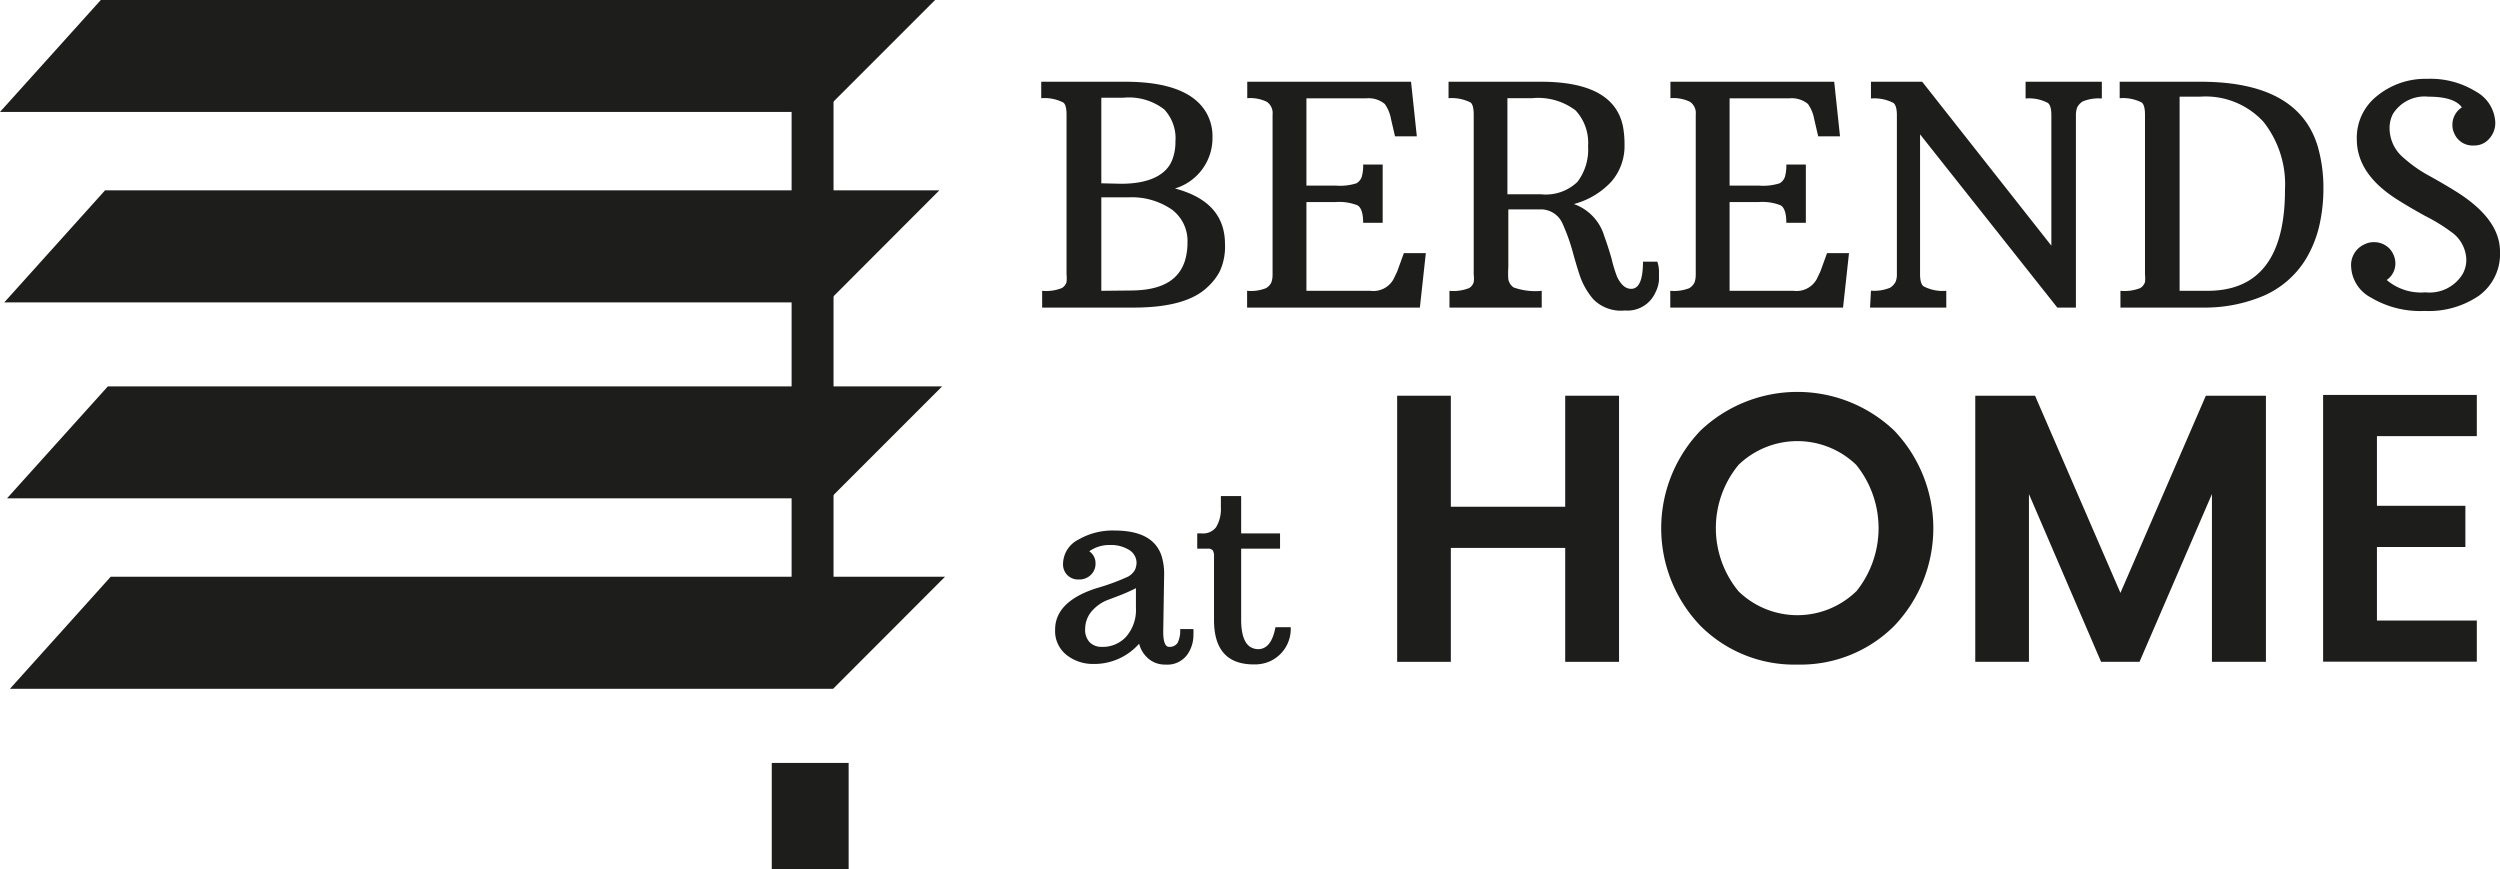
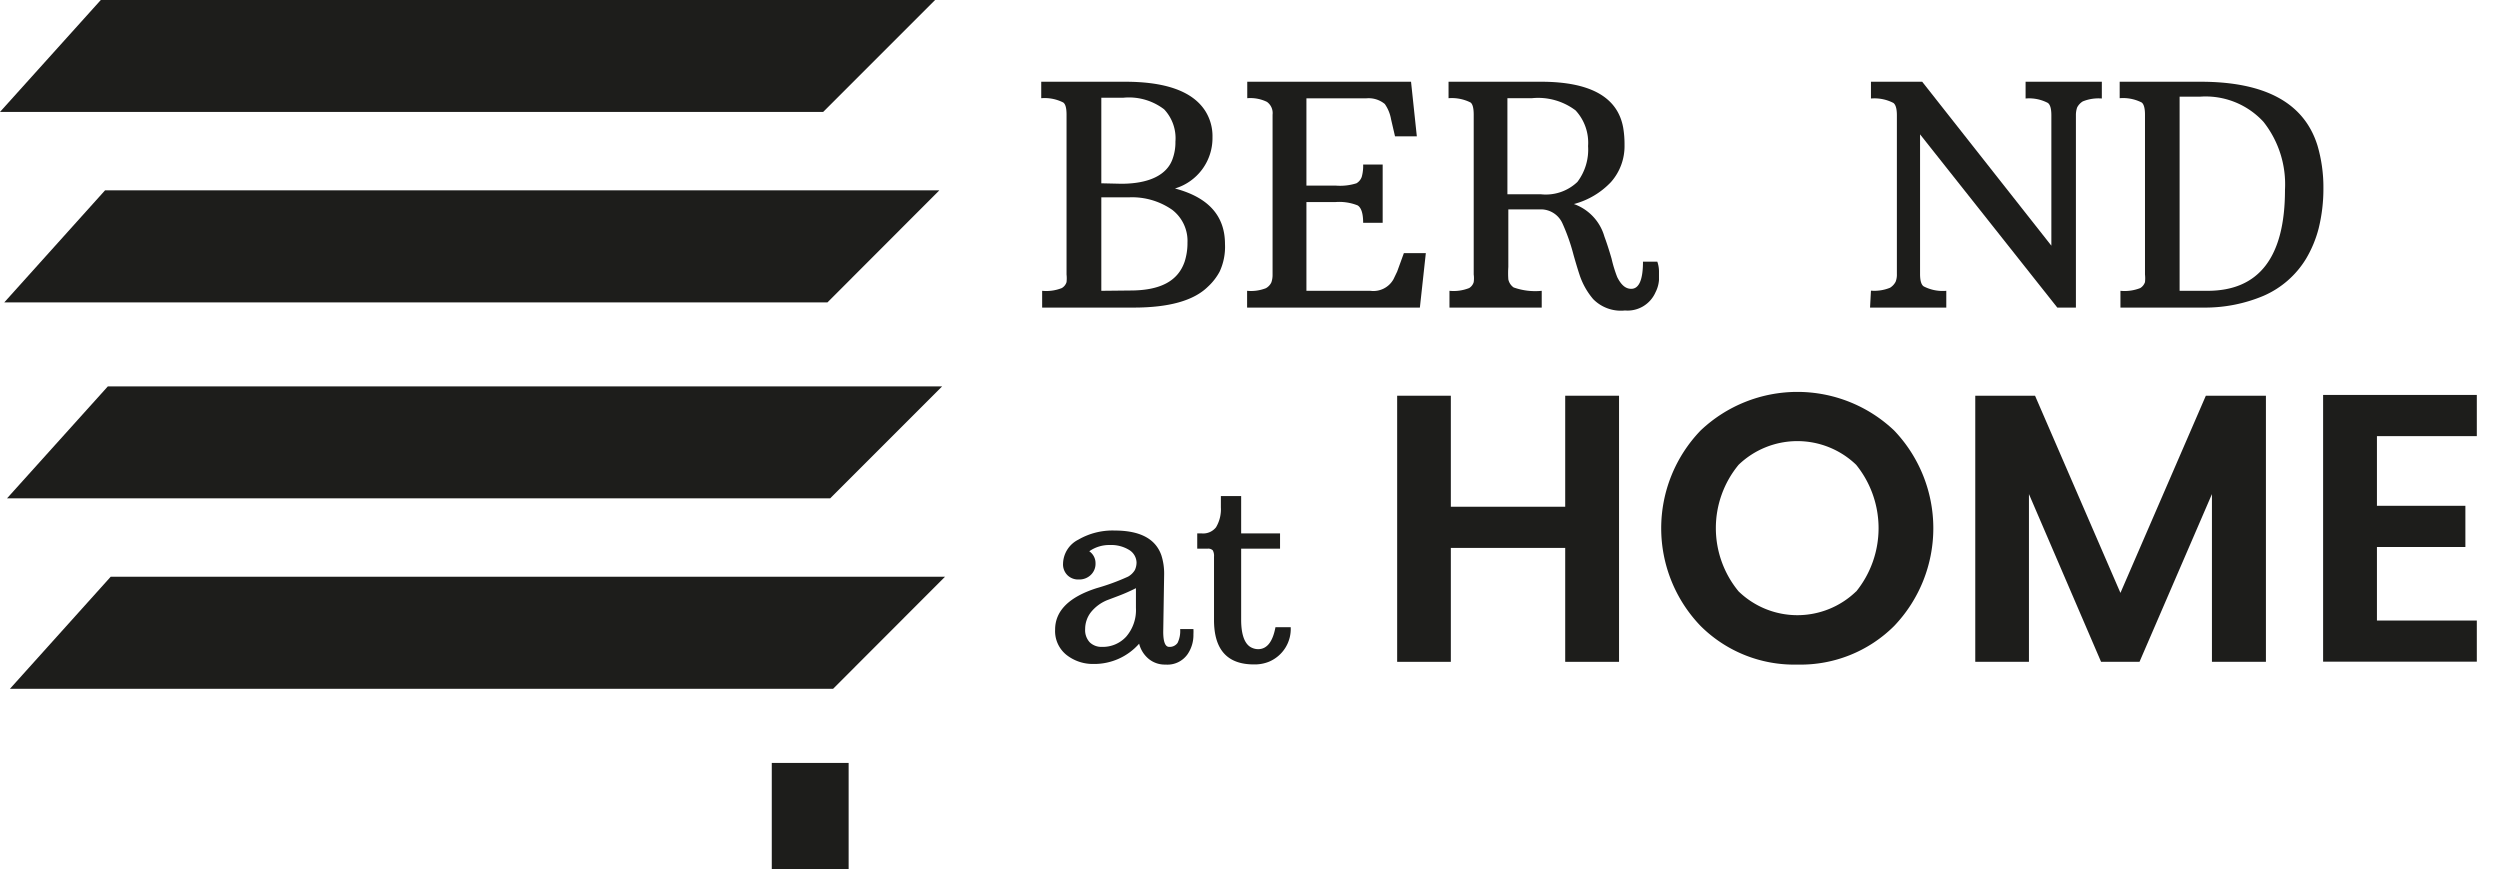
<svg xmlns="http://www.w3.org/2000/svg" id="Laag_1" data-name="Laag 1" viewBox="0 0 163.94 57">
  <defs>
    <style>.cls-1{fill:#1d1d1b;}</style>
  </defs>
  <title>Logo_Berendsathome_zwart</title>
  <polygon class="cls-1" points="0.28 19.83 6.89 12.48 61.6 12.48 54.26 19.83 0.28 19.83" />
  <polygon class="cls-1" points="0 7.34 6.61 0 61.32 0 53.98 7.34 0 7.34" />
  <polygon class="cls-1" points="0.46 32.68 7.07 25.34 61.78 25.34 54.44 32.68 0.46 32.68" />
  <polygon class="cls-1" points="0.65 45.17 7.26 37.82 61.97 37.82 54.63 45.17 0.65 45.17" />
  <rect class="cls-1" x="50.61" y="50.03" width="5.04" height="6.98" />
  <path class="cls-1" d="M99,44.19c2.19.58,3.28,1.79,3.28,3.65a3.86,3.86,0,0,1-.35,1.8,3.77,3.77,0,0,1-.78,1Q99.76,52,96.29,52h-6V50.9a2.76,2.76,0,0,0,1.29-.18.69.69,0,0,0,.31-.39,2.34,2.34,0,0,0,0-.5V39.35c0-.43-.07-.7-.22-.8a2.69,2.69,0,0,0-1.44-.28V37.19h5.5q4,0,5.24,1.89a3.09,3.09,0,0,1,.49,1.75A3.45,3.45,0,0,1,99,44.19Zm-3.53-.31c1.84,0,3-.58,3.37-1.62a3.17,3.17,0,0,0,.19-1.14A2.77,2.77,0,0,0,98.29,39a3.79,3.79,0,0,0-2.69-.76H94.17v5.61Zm.59,7c2,0,3.15-.63,3.58-1.91a4,4,0,0,0,.18-1.22,2.57,2.57,0,0,0-1-2.16A4.6,4.6,0,0,0,96,44.77H94.17V50.9Z" transform="translate(-21.95 -31.83)" />
  <path class="cls-1" d="M103.73,50.9a2.67,2.67,0,0,0,1.23-.17.85.85,0,0,0,.36-.38,1.46,1.46,0,0,0,.08-.5V39.35a.9.9,0,0,0-.37-.84,2.48,2.48,0,0,0-1.29-.24V37.19h10.74l.38,3.58h-1.43l-.26-1.12a2.5,2.5,0,0,0-.41-1,1.66,1.66,0,0,0-1.23-.37h-3.91V44h1.91a3.56,3.56,0,0,0,1.37-.15.79.79,0,0,0,.35-.43,2.7,2.7,0,0,0,.09-.8h1.28v3.82h-1.28q0-.91-.36-1.14a3.24,3.24,0,0,0-1.45-.22h-1.91V50.9h4.19a1.51,1.51,0,0,0,1.52-.76l.24-.5.44-1.21h1.44L115.06,52H103.73Z" transform="translate(-21.95 -31.83)" />
  <path class="cls-1" d="M128.92,50.77c.51,0,.77-.59.77-1.78h.94a2,2,0,0,1,.11.62c0,.18,0,.37,0,.58a2.1,2.1,0,0,1-.23.81,2,2,0,0,1-2,1.19,2.54,2.54,0,0,1-2.09-.75,4.76,4.76,0,0,1-.87-1.53c-.17-.51-.31-1-.41-1.35a12.78,12.78,0,0,0-.73-2.08,1.55,1.55,0,0,0-1.38-.92h-2.17v3.78a5.82,5.82,0,0,0,0,.81.86.86,0,0,0,.35.53,4.22,4.22,0,0,0,1.84.22V52H117V50.9a2.76,2.76,0,0,0,1.29-.18.67.67,0,0,0,.3-.39,1.83,1.83,0,0,0,0-.5V39.35c0-.43-.07-.7-.21-.8a2.74,2.74,0,0,0-1.44-.28V37.19H123q4.84,0,5.39,3a6.47,6.47,0,0,1,.09,1.15,3.55,3.55,0,0,1-.89,2.43,5.16,5.16,0,0,1-2.43,1.44,3.19,3.19,0,0,1,2,2.13c.14.38.3.86.47,1.45A8.57,8.57,0,0,0,128,50C128.26,50.52,128.55,50.77,128.92,50.77ZM123,44.57a3,3,0,0,0,2.39-.81,3.51,3.51,0,0,0,.7-2.35,3.12,3.12,0,0,0-.82-2.34,4.07,4.07,0,0,0-2.87-.8h-1.6v6.3Z" transform="translate(-21.95 -31.83)" />
-   <path class="cls-1" d="M131.48,50.9a2.75,2.75,0,0,0,1.24-.17.88.88,0,0,0,.35-.38,1.46,1.46,0,0,0,.08-.5V39.35a.9.9,0,0,0-.37-.84,2.48,2.48,0,0,0-1.29-.24V37.19h10.74l.38,3.58h-1.43l-.26-1.12a2.5,2.5,0,0,0-.41-1,1.66,1.66,0,0,0-1.23-.37h-3.91V44h1.91a3.56,3.56,0,0,0,1.37-.15.79.79,0,0,0,.35-.43,2.7,2.7,0,0,0,.09-.8h1.28v3.82h-1.28q0-.91-.36-1.14a3.24,3.24,0,0,0-1.45-.22h-1.91V50.9h4.19a1.51,1.51,0,0,0,1.52-.76l.24-.5.44-1.21h1.44L142.81,52H131.48Z" transform="translate(-21.95 -31.83)" />
  <path class="cls-1" d="M144.64,50.89a2.72,2.72,0,0,0,1.25-.19,1,1,0,0,0,.37-.4,1.3,1.3,0,0,0,.08-.51V39.39c0-.43-.08-.7-.23-.81a2.7,2.7,0,0,0-1.47-.29v-1.1H148l8.47,10.75V39.39c0-.44-.08-.7-.23-.81a2.64,2.64,0,0,0-1.46-.29v-1.1h5v1.1a2.72,2.72,0,0,0-1.25.19,1,1,0,0,0-.37.4,1.52,1.52,0,0,0-.08.51V52h-1.22l-9-11.36v9.16q0,.65.24.81a2.7,2.7,0,0,0,1.48.29V52h-5Z" transform="translate(-21.95 -31.83)" />
  <path class="cls-1" d="M161,50.9a2.79,2.79,0,0,0,1.3-.18.74.74,0,0,0,.31-.39,2.34,2.34,0,0,0,0-.5V39.35c0-.43-.08-.7-.22-.8a2.69,2.69,0,0,0-1.44-.28V37.19h5.3c4.25,0,6.8,1.39,7.67,4.18a9.72,9.72,0,0,1,.39,2.8A10.85,10.85,0,0,1,174,46.8a7.63,7.63,0,0,1-.83,2,6.1,6.1,0,0,1-2.79,2.43,9.87,9.87,0,0,1-3.95.77H161Zm5.71,0c3.38,0,5.08-2.21,5.08-6.62a6.61,6.61,0,0,0-1.41-4.46,5.15,5.15,0,0,0-4.17-1.65h-1.33V50.9Z" transform="translate(-21.95 -31.83)" />
-   <path class="cls-1" d="M183.39,38.87c-.34-.47-1.07-.7-2.2-.7a2.44,2.44,0,0,0-2.32,1.13,2,2,0,0,0-.22,1,2.53,2.53,0,0,0,.93,1.89,8.74,8.74,0,0,0,1.69,1.18c.72.4,1.33.76,1.82,1.07,1.87,1.19,2.8,2.48,2.8,3.89a3.38,3.38,0,0,1-1.38,2.89,5.82,5.82,0,0,1-3.56,1,6.29,6.29,0,0,1-3.51-.87,2.41,2.41,0,0,1-1.31-2,1.49,1.49,0,0,1,.9-1.51,1.32,1.32,0,0,1,.6-.13,1.39,1.39,0,0,1,1,.41,1.45,1.45,0,0,1,.4,1,1.31,1.31,0,0,1-.57,1.07A3.47,3.47,0,0,0,181,51a2.54,2.54,0,0,0,2.44-1.2,1.91,1.91,0,0,0,.24-1,2.3,2.3,0,0,0-1-1.77A11.61,11.61,0,0,0,181,46c-.82-.45-1.45-.83-1.92-1.13q-2.58-1.66-2.58-3.91a3.48,3.48,0,0,1,1.33-2.84A5,5,0,0,1,181.11,37a5.67,5.67,0,0,1,3.21.84,2.43,2.43,0,0,1,1.26,2,1.53,1.53,0,0,1-.4,1.09,1.27,1.27,0,0,1-1,.44,1.3,1.3,0,0,1-1.3-.82,1.16,1.16,0,0,1-.11-.52A1.35,1.35,0,0,1,183.39,38.87Z" transform="translate(-21.95 -31.83)" />
  <path class="cls-1" d="M98.23,73.25q0,1,.39,1a.63.63,0,0,0,.55-.26,1.77,1.77,0,0,0,.17-.91h.87a2.93,2.93,0,0,1,0,.34,2.22,2.22,0,0,1-.37,1.29,1.61,1.61,0,0,1-1.46.7,1.66,1.66,0,0,1-1.1-.37,1.89,1.89,0,0,1-.63-1,3.92,3.92,0,0,1-3,1.33,2.79,2.79,0,0,1-1.76-.59,2,2,0,0,1-.75-1.66c0-1.23.91-2.14,2.72-2.72a14.4,14.4,0,0,0,2.07-.76,1.2,1.2,0,0,0,.44-.43,1.18,1.18,0,0,0,.11-.5,1,1,0,0,0-.49-.82,2.25,2.25,0,0,0-1.25-.32,2.28,2.28,0,0,0-1.36.41.94.94,0,0,1,.41.79,1,1,0,0,1-.32.77,1.07,1.07,0,0,1-.77.29,1,1,0,0,1-.74-.27,1,1,0,0,1-.3-.77,1.81,1.81,0,0,1,1-1.57,4.47,4.47,0,0,1,2.38-.6c1.67,0,2.69.54,3.07,1.63a3.9,3.9,0,0,1,.18,1.24ZM93.47,72a1.8,1.8,0,0,0-.36,1.08,1.17,1.17,0,0,0,.31.88,1.1,1.1,0,0,0,.79.29,2.08,2.08,0,0,0,1.59-.67,2.67,2.67,0,0,0,.64-1.89V70.4a11.67,11.67,0,0,1-1.13.5l-.74.28A2.64,2.64,0,0,0,93.47,72Z" transform="translate(-21.95 -31.83)" />
  <path class="cls-1" d="M104.17,75.4q-2.61,0-2.61-2.91V68.34a.76.76,0,0,0-.08-.42.42.42,0,0,0-.34-.11h-.68v-1h.31a1.07,1.07,0,0,0,.92-.4,2.3,2.3,0,0,0,.32-1.31v-.74h1.33v2.45h2.55v1h-2.55v4.66c0,1,.24,1.64.71,1.84a1,1,0,0,0,.4.09q.87,0,1.14-1.44h1a2.33,2.33,0,0,1-1.42,2.26A2.5,2.5,0,0,1,104.17,75.4Z" transform="translate(-21.95 -31.83)" />
  <path class="cls-1" d="M124.59,57.78h3.53V75.23h-3.53V67.76h-7.5v7.47h-3.52V57.78h3.52v7.28h7.5Z" transform="translate(-21.95 -31.83)" />
  <path class="cls-1" d="M139.82,75.41a8.69,8.69,0,0,1-6.35-2.53,9.24,9.24,0,0,1,0-12.82,9.22,9.22,0,0,1,12.69,0,9.28,9.28,0,0,1,0,12.82A8.69,8.69,0,0,1,139.82,75.41Zm3.85-4.79a6.61,6.61,0,0,0,0-8.31,5.56,5.56,0,0,0-7.71,0,6.52,6.52,0,0,0,0,8.3,5.54,5.54,0,0,0,7.71,0Z" transform="translate(-21.95 -31.83)" />
  <path class="cls-1" d="M170.54,57.78V75.23H167v-11l-4.75,11h-2.52l-4.73-11v11h-3.52V57.78h3.92L161,70.71l5.6-12.93Z" transform="translate(-21.95 -31.83)" />
  <path class="cls-1" d="M184.37,57.73v2.7h-6.55V65h5.8v2.7h-5.8v4.82h6.55v2.7H174.29V57.73Z" transform="translate(-21.95 -31.83)" />
-   <rect class="cls-1" x="51.91" y="1.26" width="2.75" height="42.21" />
</svg>